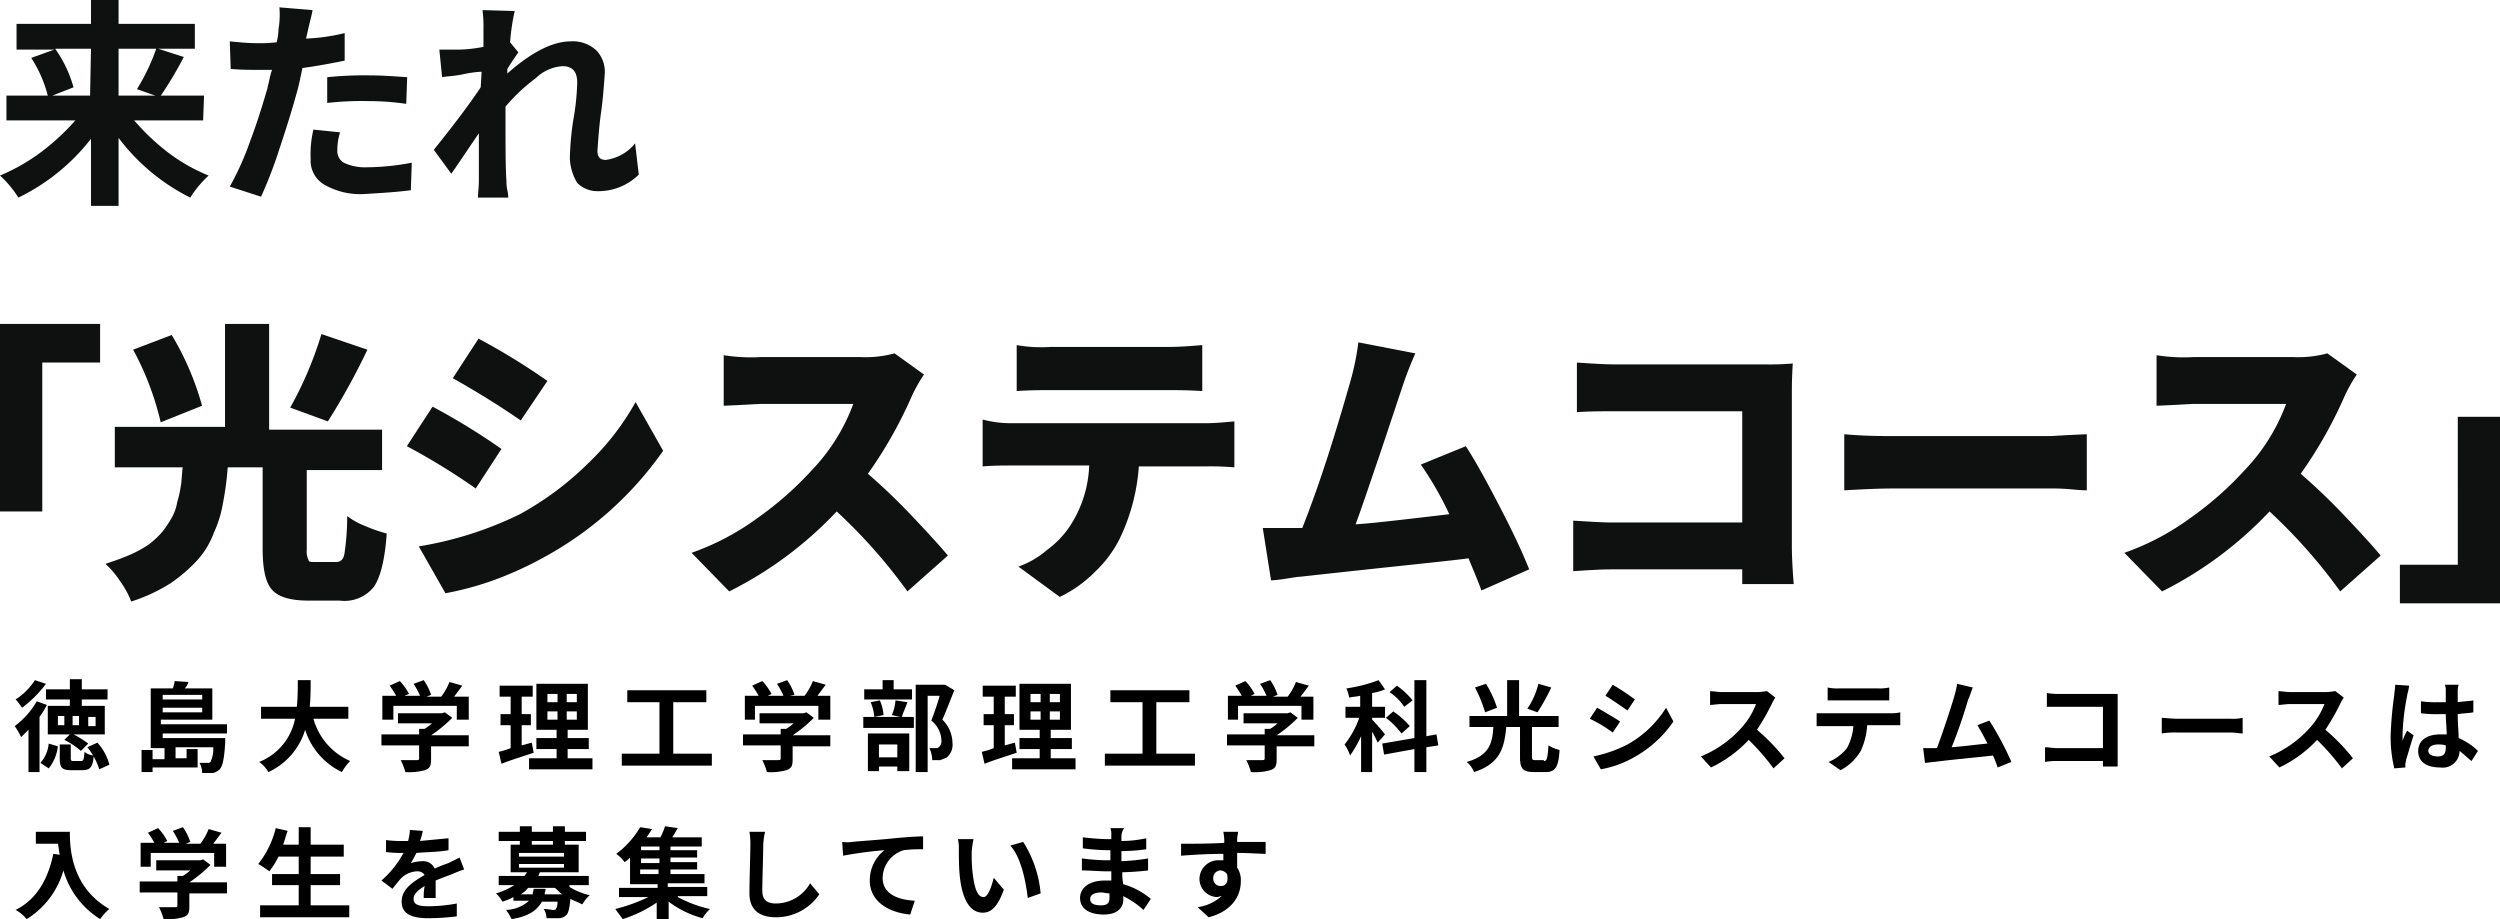
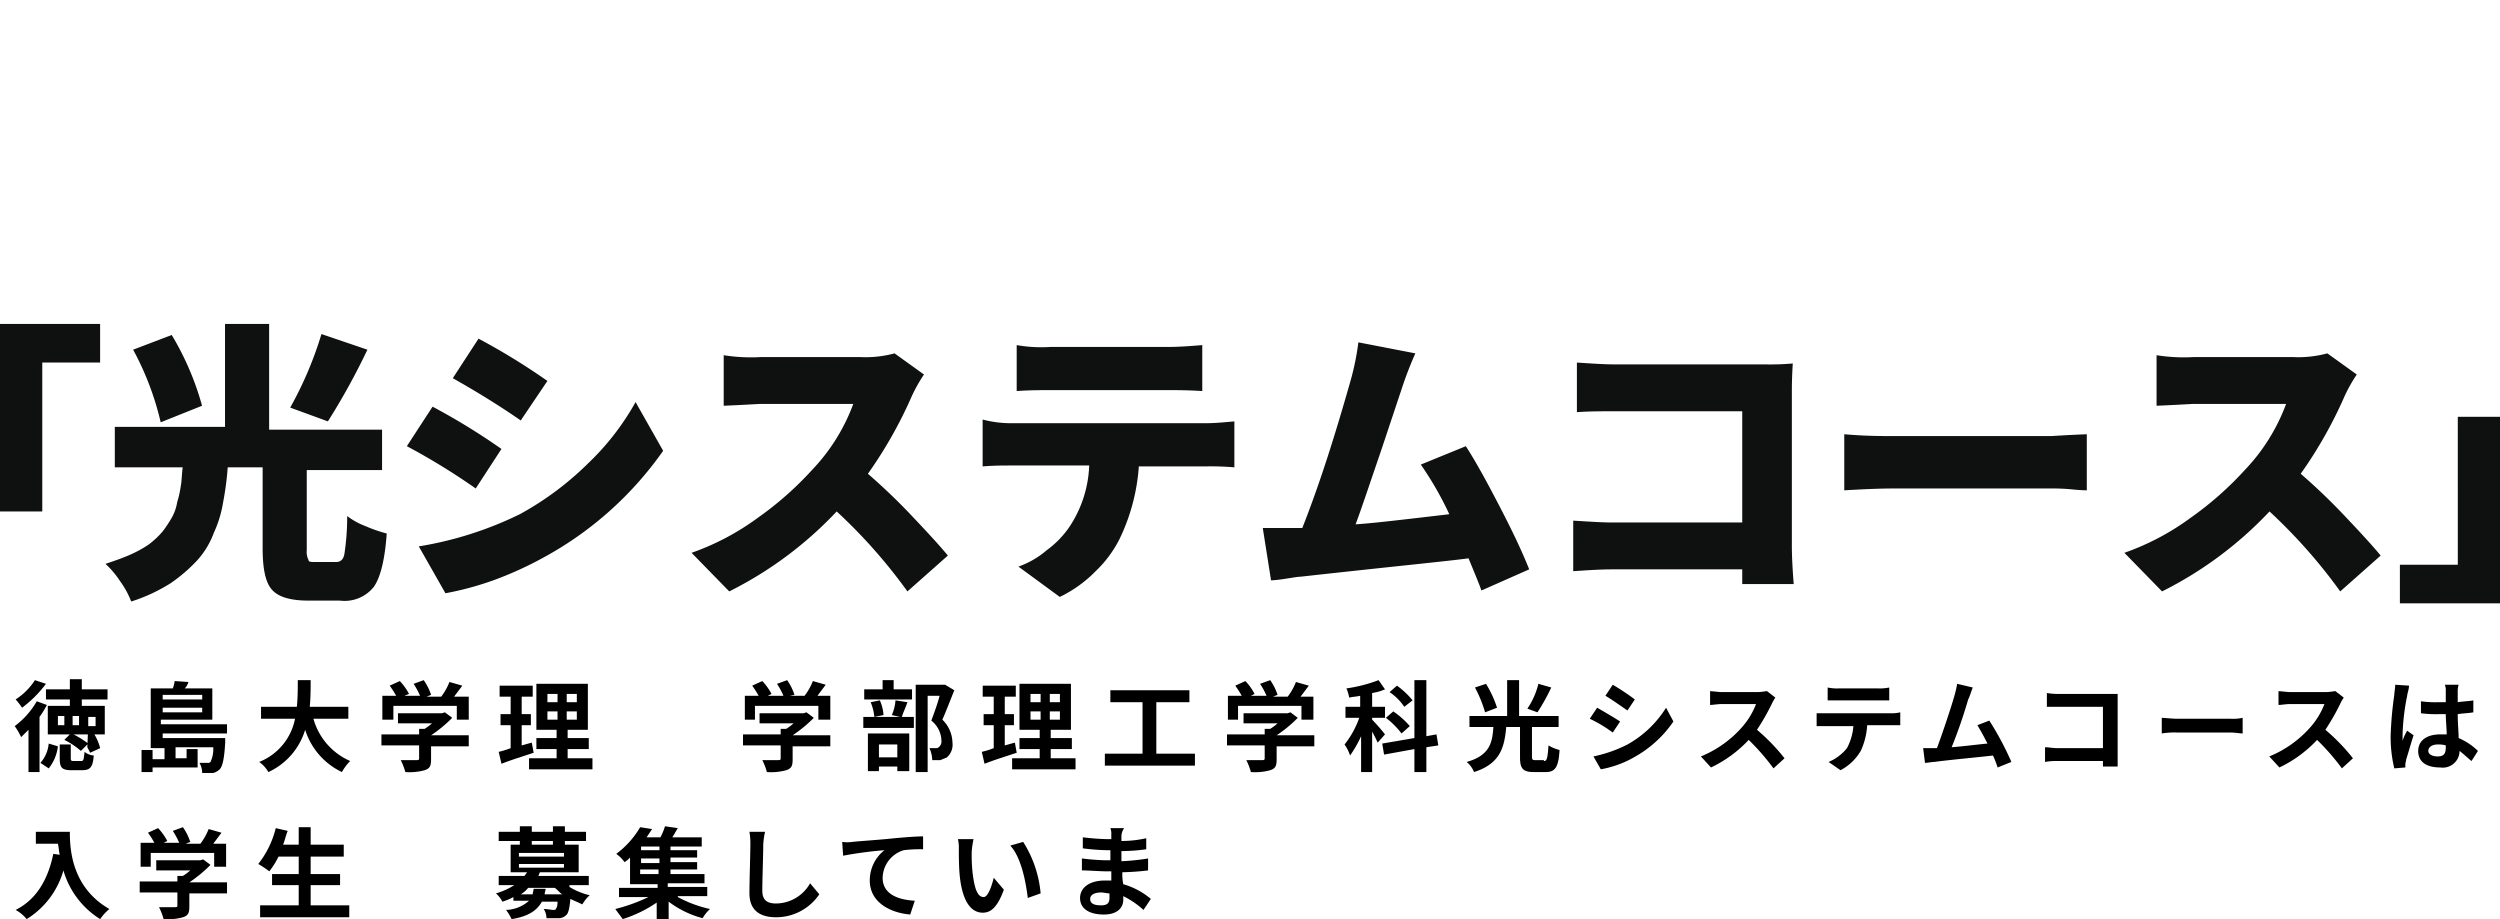
<svg xmlns="http://www.w3.org/2000/svg" width="272" height="100.001" viewBox="0 0 272 100.001">
-   <path d="M9.9,5.3H6A13.523,13.523,0,0,1,8,9.5l-2.3.9H9.8Zm7.1,0H12.9v5.1h4l-2-.7A22.267,22.267,0,0,0,17,5.3Zm5.1,7.8H14.6a24.4,24.4,0,0,0,3.7,3.5,19.2,19.2,0,0,0,4.4,2.5,11.6,11.6,0,0,0-2,2.4A22.113,22.113,0,0,1,12.9,15v7.4h-3V15.1A22.354,22.354,0,0,1,2,21.5a11.6,11.6,0,0,0-2-2.4,20.941,20.941,0,0,0,4.4-2.5,25.045,25.045,0,0,0,3.8-3.5H.7V10.4H5.2A13.814,13.814,0,0,0,3.4,6.3l2.5-.9H1.8V2.6H9.9V0h3V2.6h8.3V5.3h-4l2.8.9a42.328,42.328,0,0,1-2.5,4.2h4.7Zm13.5-1.9V8.4a38.69,38.69,0,0,1,4.5-.2c1.4,0,2.8.1,4.2.2l-.1,2.9a28.279,28.279,0,0,0-4.1-.3A33.888,33.888,0,0,0,35.6,11.2Zm1.9-7.6v3c-1.5.3-3.1.6-4.6.8-.2,1-.4,2-.7,3-.5,1.8-1.1,3.7-1.8,5.8a46.53,46.53,0,0,1-2,5.2L25,20.3a30.623,30.623,0,0,0,2.2-4.9c.8-2.1,1.4-4.1,1.9-5.8,0-.1.1-.4.2-.9a8.112,8.112,0,0,1,.3-1.1H28c-.8,0-1.8,0-2.9-.1l-.1-3c1,.1,2,.2,3,.2a14.769,14.769,0,0,0,2.1-.1,6.393,6.393,0,0,0,.2-1.4A9.662,9.662,0,0,0,30.4.8l3.6.3c0,.2-.2.9-.5,2.2l-.2.9a21.253,21.253,0,0,0,4.2-.6ZM34.1,14.1l2.9.3a6.448,6.448,0,0,0-.3,2,1.457,1.457,0,0,0,.7,1.3,5.338,5.338,0,0,0,2.5.5,26.259,26.259,0,0,0,4.9-.5l-.1,3c-1.6.2-3.2.3-4.9.4a7.856,7.856,0,0,1-4.5-1,3.015,3.015,0,0,1-1.5-2.8A11.584,11.584,0,0,1,34.1,14.1Zm35,1.5.4,3.4A6.267,6.267,0,0,1,65,20.8a3.1,3.1,0,0,1-2.2-.9,5.6,5.6,0,0,1-.8-2.7,31.254,31.254,0,0,1,.4-4.3A25.788,25.788,0,0,0,62.8,9c0-1.2-.5-1.8-1.6-1.8a4.564,4.564,0,0,0-2.9,1.3A19.282,19.282,0,0,0,55,11.6v1.9c0,2.6,0,4.7.1,6.2a4.592,4.592,0,0,0,.1,1,4.531,4.531,0,0,1,.1.8H52c0-.5.1-1.1.1-1.8V14.5c-1.7,2.5-2.7,4-3,4.4l-1.9-2.6c2-2.5,3.7-4.7,5.1-6.8l.1-1.7a12.64,12.64,0,0,0-2.1.3c-1,.2-1.8.2-2.2.3l-.3-3h2.1a15.728,15.728,0,0,0,2.7-.3V3.2a14.769,14.769,0,0,0-.1-2.1l3.5.1a22.711,22.711,0,0,0-.5,3.4l.9,1.1q-.45.6-1.2,1.8V8c2.7-2.4,5-3.5,6.9-3.5a3.743,3.743,0,0,1,2.8,1A3.376,3.376,0,0,1,65.8,8c-.1,1.4-.2,2.8-.4,4.2s-.3,2.8-.4,4.2c0,.7.3,1,.9,1A4.944,4.944,0,0,0,69.1,15.6Z" fill="#0f1010" />
  <path d="M0,55.9V35.6H10.892v4.2H4.6V56H0ZM34.974,36.7l5,1.7a73.685,73.685,0,0,1-4.3,7.8l-4.1-1.5a40.085,40.085,0,0,0,3.4-8Zm-12.99,7.8-4.5,1.8a31.44,31.44,0,0,0-3-7.9l4.2-1.6A30.872,30.872,0,0,1,21.984,44.5Zm12.391,17h2.2q.749,0,.9-.9a27.3,27.3,0,0,0,.3-4.1,7.807,7.807,0,0,0,2,1.1,15.527,15.527,0,0,0,2.3.8c-.2,2.9-.7,4.8-1.4,5.8a4.072,4.072,0,0,1-3.7,1.5h-3.4c-2,0-3.3-.4-4-1.2s-1-2.3-1-4.5V51.2h-3.8a32.227,32.227,0,0,1-.5,3.8,12.6,12.6,0,0,1-1,3.3,9.235,9.235,0,0,1-1.8,3,17.368,17.368,0,0,1-2.9,2.5,18.57,18.57,0,0,1-4.3,2,9.412,9.412,0,0,0-1.2-2.2,10.046,10.046,0,0,0-1.6-1.9c.9-.3,1.8-.6,2.7-1a12.8,12.8,0,0,0,2-1.1,9.6,9.6,0,0,0,1.5-1.4,13.03,13.03,0,0,0,1-1.5,4.926,4.926,0,0,0,.6-1.7,11.635,11.635,0,0,0,.4-1.8c.1-.5.1-1.2.2-2H12.491V46.8H24.482V35.6h4.8V47.1H41.569v4.4H33.375v8.7a1.979,1.979,0,0,0,.2,1.1C33.575,61.5,33.875,61.5,34.375,61.5Zm14.889-20,2.8-4.3a71.624,71.624,0,0,1,7.494,4.6l-2.9,4.3C54.06,44.3,51.562,42.8,49.264,41.5Zm-.8,23.4-2.9-5.1a39.154,39.154,0,0,0,10.992-3.5,33.085,33.085,0,0,0,7.395-5.5,28.052,28.052,0,0,0,5.2-6.7l3,5.3A38.092,38.092,0,0,1,59.156,61a38.7,38.7,0,0,1-5.5,2.5A33.376,33.376,0,0,1,48.464,64.9Zm-4.2-16,2.8-4.3a71.623,71.623,0,0,1,7.494,4.6l-2.8,4.3A71.621,71.621,0,0,0,44.267,48.9ZM97.328,38.8l3.2,2.3a17.1,17.1,0,0,0-1.3,2.3,47.545,47.545,0,0,1-4.8,8.5,66,66,0,0,1,4.8,4.6c1.7,1.8,3,3.2,3.9,4.3l-4.4,3.9A57.767,57.767,0,0,0,91.033,56a41.488,41.488,0,0,1-11.691,8.7l-4.1-4.2a27.543,27.543,0,0,0,7.195-3.8,36.037,36.037,0,0,0,5.9-5.2,20.83,20.83,0,0,0,4.5-7.2H82.839c-.3,0-1.7.1-4.1.2V39a18.773,18.773,0,0,0,4.1.2H93.531A11.978,11.978,0,0,0,97.328,38.8Zm29.778,4H114.316c-1,0-2.3,0-3.7.1v-5a15.312,15.312,0,0,0,3.7.2h12.791c1.2,0,2.5-.1,3.7-.2v5c-1.6-.1-2.8-.1-3.7-.1Zm-16.988,3.6H131.1c1.1,0,2.1-.1,3.2-.2v5a30.1,30.1,0,0,0-3.2-.1h-7.195a21.553,21.553,0,0,1-2.1,7.9,12.767,12.767,0,0,1-2.6,3.5,13.856,13.856,0,0,1-3.9,2.8l-4.5-3.3a9.671,9.671,0,0,0,3.1-1.8,10.3,10.3,0,0,0,2.5-2.6,12.886,12.886,0,0,0,2.1-6.6h-8.394c-.9,0-2,0-3.2.1V46A12.176,12.176,0,0,0,110.119,46.4Zm56.259,15.9-5.2,2.3c-.2-.6-.7-1.8-1.4-3.5-2.2.3-8.394.9-18.287,2-.3,0-.8.1-1.5.2a14.909,14.909,0,0,1-1.7.2l-.9-5.7h4.3c1.9-4.8,3.6-10.2,5.3-16.2a28.338,28.338,0,0,0,.8-4l6.2,1.2a40.4,40.4,0,0,0-1.5,3.9l-2.2,6.6c-1.3,3.8-2.2,6.5-2.8,8.1,1.7-.1,5.1-.5,10.193-1.1a36,36,0,0,0-3.1-5.4l4.9-2c1.1,1.7,2.3,3.9,3.7,6.6S165.578,60.3,166.378,62.3Zm28.779,1.6h-5.6V62.3h-13.99c-1.5,0-2.9.1-4.4.2V57c1.7.1,3.1.2,4.2.2h14.19V45.1h-13.79c-1.5,0-2.9,0-4.2.1V39.8c1.5.1,2.9.2,4.2.2h16.288a28.083,28.083,0,0,0,3-.1c-.1,1.6-.1,2.6-.1,3.2V59.7C194.957,61.2,195.057,62.6,195.156,63.9Zm5.5-10.2V47.6c2.3.2,4.1.2,5.5.2h16.988c.1,0,1.4-.1,3.9-.2v6.1c-.1,0-.6,0-1.6-.1a21.97,21.97,0,0,0-2.3-.1H206.148C204.25,53.5,202.451,53.6,200.652,53.7Zm52.561-14.9,3.2,2.3a17.1,17.1,0,0,0-1.3,2.3,47.546,47.546,0,0,1-4.8,8.5,65.994,65.994,0,0,1,4.8,4.6c1.7,1.8,3,3.2,3.9,4.3l-4.4,3.9a57.767,57.767,0,0,0-7.694-8.7,41.488,41.488,0,0,1-11.691,8.7l-4.1-4.2a27.543,27.543,0,0,0,7.195-3.8,36.036,36.036,0,0,0,5.9-5.2,20.83,20.83,0,0,0,4.5-7.2h-9.993c-.3,0-1.7.1-4.1.2V39a18.773,18.773,0,0,0,4.1.2h10.692A11.978,11.978,0,0,0,253.214,38.8ZM272,45.7V66H261.108V61.8h6.3V45.7Z" transform="translate(0 -0.354)" fill="#0f1010" />
  <g transform="translate(1.6 73.9)">
-     <path d="M5.1,77.4a9.129,9.129,0,0,1-.8,1.3v6H3.1V80.1l-.8.8a7.458,7.458,0,0,0-.7-1.2A8.823,8.823,0,0,0,4,77ZM5,75.1a12.81,12.81,0,0,1-2.6,2.6,7.051,7.051,0,0,0-.7-.9,7,7,0,0,0,2.1-2.1Zm-.6,8.6a3.667,3.667,0,0,0,.9-2.1l1,.3a4.735,4.735,0,0,1-1,2.4Zm3.2-6.9H5V75.7H7.6V74.6H8.9v1.1h2.8v1.1H8.9v.7h2.5v3.1H8a11.164,11.164,0,0,1,1.6,1l-.8.8A8.06,8.06,0,0,0,7,81.2l.6-.6H5.2V77.5H7.6ZM7,78.6H6.3v1H7Zm1.8,4.9c.3,0,.3-.1.4-1a1.777,1.777,0,0,0,1,.4c-.1,1.3-.4,1.6-1.3,1.6H7.8c-1.1,0-1.3-.3-1.3-1.3V81.7H7.7v1.5c0,.3.1.3.4.3Zm-.1-4.9H7.9v1h.7v-1Zm.9,1.1h.8v-1H9.6Zm1,1.8a5.707,5.707,0,0,1,1.3,2.4l-1.1.5A7.108,7.108,0,0,0,9.5,82Z" transform="translate(-1.6 -74.6)" />
+     <path d="M5.1,77.4a9.129,9.129,0,0,1-.8,1.3v6H3.1V80.1l-.8.8a7.458,7.458,0,0,0-.7-1.2A8.823,8.823,0,0,0,4,77ZM5,75.1a12.81,12.81,0,0,1-2.6,2.6,7.051,7.051,0,0,0-.7-.9,7,7,0,0,0,2.1-2.1Zm-.6,8.6a3.667,3.667,0,0,0,.9-2.1l1,.3a4.735,4.735,0,0,1-1,2.4Zm3.2-6.9H5V75.7H7.6V74.6H8.9v1.1h2.8v1.1H8.9v.7h2.5v3.1H8a11.164,11.164,0,0,1,1.6,1l-.8.8A8.06,8.06,0,0,0,7,81.2l.6-.6H5.2V77.5H7.6ZM7,78.6H6.3v1H7Zm1.8,4.9c.3,0,.3-.1.4-1a1.777,1.777,0,0,0,1,.4c-.1,1.3-.4,1.6-1.3,1.6H7.8c-1.1,0-1.3-.3-1.3-1.3V81.7H7.7v1.5c0,.3.1.3.4.3Zm-.1-4.9H7.9v1h.7v-1Zm.9,1.1h.8v-1H9.6Za5.707,5.707,0,0,1,1.3,2.4l-1.1.5A7.108,7.108,0,0,0,9.5,82Z" transform="translate(-1.6 -74.6)" />
    <path d="M17.7,80.5V81h6.8v.5c-.1,1.8-.3,2.6-.6,2.9a1.612,1.612,0,0,1-.7.4H22a2.279,2.279,0,0,0-.3-1.1h.9a.367.367,0,0,0,.3-.1,3.2,3.2,0,0,0,.3-1.6H19.1v1.2h1.2v-1h1.2v2H16.6v.5H15.4V82.3h1.2v1h1.3V82.1H16.4V75.6h2.4a3.091,3.091,0,0,0,.2-.8l1.5.1a1.612,1.612,0,0,1-.4.7h3V79H17.5v.5h7.2v1Zm0-4.2v.5H22v-.5ZM22,78.2v-.5H17.7v.5Z" transform="translate(-1.6 -74.6)" />
    <path d="M34.1,78.9a7.1,7.1,0,0,0,4,4.6,5.383,5.383,0,0,0-.9,1.2,7.633,7.633,0,0,1-4-4.6,7.4,7.4,0,0,1-4,4.6,3.459,3.459,0,0,0-1-1.1,6.362,6.362,0,0,0,3.9-4.7H28.4V77.6h3.9c.1-1,.1-2,.1-2.9h1.4c0,.9,0,1.9-.1,2.9h4.2v1.3Z" transform="translate(-1.6 -74.6)" />
    <path d="M51.1,81.9H46.9v1.4c0,.7-.1,1-.7,1.2a6.191,6.191,0,0,1-2.1.2,6.943,6.943,0,0,0-.5-1.3h1.7c.2,0,.3,0,.3-.2V81.8H41.5V80.6h4.1V80h.6a5.547,5.547,0,0,0,.8-.6H43.3V78.3h4.8l.3-.1.8.6a14.54,14.54,0,0,1-2.3,1.9H51v1.2ZM42.8,79H41.6V76.4h1.5a10.539,10.539,0,0,0-.7-1.1l1.1-.5a6.078,6.078,0,0,1,1,1.4l-.5.2h1.7a8.265,8.265,0,0,0-.7-1.3l1.1-.4a5.988,5.988,0,0,1,.8,1.6l-.5.2H48a6.467,6.467,0,0,0,.9-1.6l1.4.4-.9,1.2H51V79H49.7V77.5H42.8Z" transform="translate(-1.6 -74.6)" />
    <path d="M58.1,82.6c-1.2.4-2.5.8-3.5,1.2l-.3-1.3a9.287,9.287,0,0,0,1.3-.4V79.6H54.5V78.4h1.1V76.5H54.4V75.3H58v1.2H56.8v1.9h1v1.2h-1v2.2c.4-.1.7-.2,1.1-.3Zm6.4.6v1.2H57.6V83.2h3v-1H58.4V81h2.2v-.9H58.4v-5H64v5H61.8V81h2.3v1.2H61.8v1Zm-4.9-6.1h1.1v-.9H59.6Zm0,1.9h1.1v-.9H59.6Zm3.2-2.8H61.7v.9h1.1Zm0,1.9H61.7V79h1.1Z" transform="translate(-1.641 -74.6)" />
-     <path d="M77.5,82.7V84H67.7V82.7h4.1V77.1H68.3V75.8h8.6v1.3H73.3v5.6Z" transform="translate(-1.651 -74.6)" />
    <path d="M90.5,81.9H86.3v1.4c0,.7-.1,1-.7,1.2a6.191,6.191,0,0,1-2.1.2,6.944,6.944,0,0,0-.5-1.3h1.7c.2,0,.3,0,.3-.2V81.8H80.9V80.6H85V80h.6a5.547,5.547,0,0,0,.8-.6H82.7V78.3h4.8l.3-.1.8.6a14.54,14.54,0,0,1-2.3,1.9h4.1v1.2ZM82.3,79H81.1V76.4h1.5a10.539,10.539,0,0,0-.7-1.1l1.1-.5a6.078,6.078,0,0,1,1,1.4l-.4.2h1.7a8.265,8.265,0,0,0-.7-1.3l1.1-.4a5.988,5.988,0,0,1,.8,1.6l-.5.1h1.6a6.467,6.467,0,0,0,.9-1.6l1.4.4L89,76.4h1.4V79H89.1V77.5H82.2V79Z" transform="translate(-1.661 -74.6)" />
    <path d="M98.8,77.1c-.2.6-.5,1.2-.6,1.6h1.3v1.2H94V78.7h1.2a5.349,5.349,0,0,0-.4-1.6l1-.2a4.707,4.707,0,0,1,.4,1.6l-1,.2H98l-.9-.2a4.707,4.707,0,0,0,.4-1.6Zm.5-.3H94.1V75.7h2v-1h1.2v1h2Zm-4.8,3.7H99v4.1H97.7v-.5h-2v.5H94.5Zm1.2,1.2v1.4h2V81.7Zm8.2-5.9c-.4,1-.9,2.3-1.3,3.2a3.569,3.569,0,0,1,1.1,2.5,1.84,1.84,0,0,1-.6,1.6c-.2.1-.5.2-.7.3h-.9a3.452,3.452,0,0,0-.3-1.3h.6c.2,0,.3,0,.4-.1a.779.779,0,0,0,.3-.7,2.872,2.872,0,0,0-1.1-2.2c.3-.8.7-1.9.9-2.7H101v8.3H99.7V75.2h3.2Z" transform="translate(-1.672 -74.6)" />
    <path d="M110.7,82.6c-1.2.4-2.5.8-3.5,1.2l-.3-1.3a9.287,9.287,0,0,0,1.3-.4V79.6h-1.1V78.4h1.1V76.5H107V75.3h3.6v1.2h-1.2v1.9h1v1.2h-1v2.2c.4-.1.7-.2,1.1-.3Zm6.4.6v1.2h-6.9V83.2h3v-1H111V81h2.2v-.9H111v-5h5.6v5h-2.2V81h2.3v1.2h-2.3v1Zm-4.9-6.1h1.1v-.9h-1.1Zm0,1.9h1.1v-.9h-1.1Zm3.2-2.8h-1.1v.9h1.1Zm0,1.9h-1.1V79h1.1Z" transform="translate(-1.682 -74.6)" />
    <path d="M130.1,82.7V84h-9.8V82.7h4.1V77.1h-3.5V75.8h8.6v1.3h-3.6v5.6Z" transform="translate(-1.692 -74.6)" />
    <path d="M143.2,81.9H139v1.4c0,.7-.1,1-.7,1.2a6.191,6.191,0,0,1-2.1.2,6.944,6.944,0,0,0-.5-1.3h1.7c.2,0,.3,0,.3-.2V81.8h-4.1V80.6h4.1V80h.6a5.547,5.547,0,0,0,.8-.6h-3.7V78.3h4.8l.3-.1.8.6a14.54,14.54,0,0,1-2.3,1.9h4.1v1.2ZM134.9,79h-1.2V76.4h1.5a10.539,10.539,0,0,0-.7-1.1l1.1-.5a6.078,6.078,0,0,1,1,1.4l-.4.2h1.7a8.264,8.264,0,0,0-.7-1.3l1.1-.4a5.988,5.988,0,0,1,.8,1.6l-.5.2h1.6a6.467,6.467,0,0,0,.9-1.6l1.4.4-.9,1.2H143V79h-1.3V77.5h-6.9V79Z" transform="translate(-1.702 -74.6)" />
    <path d="M150,81.5a13.347,13.347,0,0,0-.6-1.2v4.4h-1.2V80.8a13.044,13.044,0,0,1-1.2,2.1,4.494,4.494,0,0,0-.6-1.2,9.964,9.964,0,0,0,1.6-2.9h-1.5V77.6h1.6V76.4c-.4.1-.8.1-1.2.2a3.809,3.809,0,0,0-.3-1,16.229,16.229,0,0,0,3.5-.9l.7,1a5.732,5.732,0,0,1-1.4.4v1.5h1.4v1.2h-1.4V79a20.023,20.023,0,0,1,1.4,1.6Zm5.3.5v2.7H154V82.2l-3.3.6-.2-1.2L154,81V74.7h1.3v6.1l1.1-.2.2,1.2Zm-2.7-1.5a9.083,9.083,0,0,0-1.7-1.7l.8-.7a9.345,9.345,0,0,1,1.8,1.6Zm.3-2.9a6.074,6.074,0,0,0-1.6-1.6l.8-.7a8.689,8.689,0,0,1,1.7,1.6Z" transform="translate(-1.712 -74.6)" />
    <path d="M168.1,83.5c.3,0,.4-.2.5-1.7a4.328,4.328,0,0,0,1.2.5c-.1,1.9-.5,2.4-1.5,2.4H167c-1.2,0-1.5-.4-1.5-1.6V79.8H164c-.2,2.3-.7,4-3.5,4.9a2.836,2.836,0,0,0-.8-1.1c2.5-.7,2.8-2.1,2.9-3.8H160V78.6h4.1V74.7h1.3v3.9h4.3v1.2h-2.9V83c0,.4.1.4.4.4h.9Zm-6.4-5.3a13.957,13.957,0,0,0-1.1-2.7l1.2-.4a11.865,11.865,0,0,1,1.2,2.6Zm7.2-2.7a21.765,21.765,0,0,1-1.5,2.7l-1.1-.4a8.253,8.253,0,0,0,1.2-2.7Z" transform="translate(-1.723 -74.6)" />
    <path d="M176.4,79.2l-.8,1.2a15.04,15.04,0,0,0-2.5-1.5l.8-1.2C174.6,78.1,175.8,78.8,176.4,79.2Zm.8,2.5a11.577,11.577,0,0,0,4.2-4l.8,1.5a12.531,12.531,0,0,1-4.3,3.9,11.245,11.245,0,0,1-3.6,1.3l-.8-1.4A14.736,14.736,0,0,0,177.2,81.7Zm.8-4.9-.8,1.2c-.6-.4-1.7-1.2-2.4-1.6l.8-1.2A24.971,24.971,0,0,1,178,76.8Z" transform="translate(-1.732 -74.6)" />
    <path d="M193,77.1a24.315,24.315,0,0,1-1.7,3,21.35,21.35,0,0,1,3,3.1l-1.2,1.1a24.912,24.912,0,0,0-2.7-3.1,13.568,13.568,0,0,1-4.1,3L185.2,83a12.028,12.028,0,0,0,4.4-3.1,8.33,8.33,0,0,0,1.6-2.6h-3.7c-.5,0-1,.1-1.3.1V75.9c.3,0,.9.1,1.3.1h3.8c.5,0,.9-.1,1.1-.1l.9.7S193.1,76.9,193,77.1Z" transform="translate(-1.742 -74.6)" />
    <path d="M198.8,78.3h7.1a3.751,3.751,0,0,0,1-.1v1.4h-3.6a7.677,7.677,0,0,1-.7,2.8,5.593,5.593,0,0,1-2.2,2.1l-1.3-.9a5.038,5.038,0,0,0,2-1.5,6.114,6.114,0,0,0,.7-2.4h-4V78.3Zm1.4-2.7h4.3a4.869,4.869,0,0,0,1.2-.1v1.4H199V75.5A4.869,4.869,0,0,0,200.2,75.6Z" transform="translate(-1.751 -74.6)" />
    <path d="M214.3,76.8a54.338,54.338,0,0,1-1.8,5.2c1.3-.1,2.8-.3,3.9-.4-.4-.8-.8-1.5-1.1-2l1.3-.5a32.789,32.789,0,0,1,2.4,4.5l-1.5.6a11.217,11.217,0,0,0-.5-1.3c-1.7.2-5,.5-6.4.7-.3,0-.7.1-1,.1l-.2-1.6h1.5c.6-1.6,1.6-4.6,1.9-5.7a11.152,11.152,0,0,0,.3-1.3l1.7.4C214.6,76,214.5,76.4,214.3,76.8Z" transform="translate(-1.761 -74.6)" />
    <path d="M224.3,76.2h6.3v7.9H229v-.6h-4.9a6.6,6.6,0,0,0-1.4.1V82c.4,0,.9.1,1.3.1h5V77.6h-6.1V76.1A7.6,7.6,0,0,0,224.3,76.2Z" transform="translate(-1.8 -74.6)" />
    <path d="M237.1,78.9h5.8a4.888,4.888,0,0,0,1.3-.1v1.7c-.3,0-.8-.1-1.3-.1h-5.8a8.622,8.622,0,0,0-1.7.1V78.8C235.7,78.8,236.5,78.9,237.1,78.9Z" transform="translate(-1.8 -74.6)" />
    <path d="M254.9,77.1a24.315,24.315,0,0,1-1.7,3,21.351,21.351,0,0,1,3,3.1L255,84.3a24.912,24.912,0,0,0-2.7-3.1,13.568,13.568,0,0,1-4.1,3L247.1,83a12.028,12.028,0,0,0,4.4-3.1,8.33,8.33,0,0,0,1.6-2.6h-3.7c-.5,0-1,.1-1.3.1V75.9c.3,0,.9.1,1.3.1h3.8c.5,0,.9-.1,1.1-.1l.9.7S255,76.9,254.9,77.1Z" transform="translate(-1.8 -74.6)" />
    <path d="M262.1,76.4a24.192,24.192,0,0,0-.5,4.2v.7a5.359,5.359,0,0,1,.5-1.1l.7.5c-.3.9-.6,2-.8,2.6a4.331,4.331,0,0,1-.1.5v.4l-1.2.1a14.619,14.619,0,0,1-.4-3.5,39.265,39.265,0,0,1,.4-4.5c0-.3.1-.7.1-1.1l1.5.1C262.3,75.7,262.1,76.2,262.1,76.4Zm5.5-.4v1.1c.6-.1,1.2-.1,1.7-.2v1.3c-.5.1-1.1.1-1.7.2,0,1,.1,1.9.1,2.6a6.971,6.971,0,0,1,2.1,1.4l-.7,1.1c-.5-.4-.9-.8-1.3-1.1a1.827,1.827,0,0,1-2.1,1.8c-1.5,0-2.4-.6-2.4-1.8,0-1.1.9-1.8,2.4-1.8h.7c0-.7-.1-1.5-.1-2.2h-.8a12.1,12.1,0,0,1-1.9-.1V77a11.483,11.483,0,0,0,1.9.1h.8V75.9a1.7,1.7,0,0,0-.1-.7h1.5A2.485,2.485,0,0,0,267.6,76Zm-2.2,7c.7,0,.9-.3.9-1v-.2a2.769,2.769,0,0,0-.9-.1c-.6,0-1,.3-1,.7S264.9,83,265.4,83Z" transform="translate(-1.8 -74.6)" />
    <path d="M7.6,91.3c0,2,.3,6,4.3,8.3a5.241,5.241,0,0,0-1,1.1,9.251,9.251,0,0,1-4-5.3,9.144,9.144,0,0,1-4,5.3,4,4,0,0,0-1.2-1c2.2-1.1,3.5-3.2,4.1-6.1l.7.1c-.1-.4-.1-.8-.2-1.2H3.9V91.2H7.6Z" transform="translate(-1.6 -74.6)" />
    <path d="M24.8,97.9H20.6v1.4c0,.7-.1,1-.7,1.2a6.191,6.191,0,0,1-2.1.2,6.943,6.943,0,0,0-.5-1.3H19c.2,0,.3,0,.3-.2V97.8H15.2V96.6h4.1V96h.6a5.547,5.547,0,0,0,.8-.6H17V94.3h4.8l.3-.1.8.6a14.54,14.54,0,0,1-2.3,1.9h4.1v1.2ZM16.5,95H15.3V92.4h1.5a10.539,10.539,0,0,0-.7-1.1l1.1-.5a6.078,6.078,0,0,1,1,1.4l-.4.2h1.7a8.265,8.265,0,0,0-.7-1.3l1.1-.4a5.988,5.988,0,0,1,.8,1.6l-.5.2h1.6a6.467,6.467,0,0,0,.9-1.6l1.4.4-.9,1.2h1.4V95H23.3V93.5H16.4V95Z" transform="translate(-1.6 -74.6)" />
    <path d="M38,99.2v1.3H28.3V99.2h4.2V97H29.6V95.8h2.9V93.9H30.3a8.636,8.636,0,0,1-1,1.6,12.487,12.487,0,0,0-1.2-.8A10.157,10.157,0,0,0,30,90.8l1.3.3c-.2.5-.3,1-.5,1.5h1.7V90.7h1.3v1.9h3.6v1.3H33.8v1.9H37V97H33.8v2.2Z" transform="translate(-1.6 -74.6)" />
-     <path d="M45.7,92.2c1-.1,2.1-.2,3.1-.3v1.3c-1,.2-2.4.2-3.5.3a10.908,10.908,0,0,1-.6,1.1,5.019,5.019,0,0,1,1.2-.2,1.391,1.391,0,0,1,1.4.8,15.569,15.569,0,0,1,1.5-.6L50,94l.5,1.3a11.215,11.215,0,0,0-1.3.5c-.5.2-1.1.4-1.8.7v1.9H46.1a6.638,6.638,0,0,1,.1-1.3c-.8.5-1.2.9-1.2,1.4,0,.6.5.8,1.6.8a17.089,17.089,0,0,0,3.1-.3v1.4a25.416,25.416,0,0,1-3.1.2c-1.7,0-2.9-.4-2.9-1.8s1.3-2.2,2.5-2.9a.909.909,0,0,0-.8-.4,2.609,2.609,0,0,0-1.7.7c-.3.3-.6.7-1,1.2l-1.2-.9a10.534,10.534,0,0,0,2.4-3h-.1a12.134,12.134,0,0,1-1.8-.1V92.1a12.1,12.1,0,0,0,1.9.1h.5a5.987,5.987,0,0,0,.2-1.2l1.4.1A6.149,6.149,0,0,1,45.7,92.2Z" transform="translate(-1.6 -74.6)" />
    <path d="M62,97.2a7.261,7.261,0,0,0,2.2.9,3.915,3.915,0,0,0-.8,1c-.4-.2-.9-.4-1.3-.6-.1,1-.2,1.6-.5,1.8a1.136,1.136,0,0,1-.8.3H59.5a1.929,1.929,0,0,0-.3-1c.4,0,.9.1,1,.1.2,0,.3,0,.3-.1.1-.1.2-.3.2-.8H59c-.5.9-1.4,1.6-3.3,1.9a5.3,5.3,0,0,0-.6-1,3.908,3.908,0,0,0,2.5-1H55.9v-.4a6.117,6.117,0,0,1-1.2.5,3.114,3.114,0,0,0-.7-.9,7.475,7.475,0,0,0,2-.9H54.3V96h2.8c.1-.1.2-.3.3-.4H55.6v-3H63v3H58.8c-.1.1-.1.3-.2.4h5.5v1H62Zm-5.4-5H54.3v-1h2.3v-.6h1.3v.6h2.3v-.6h1.3v.6h2.3v1H61.5v.4H60.2v-.4H57.9v.4H56.6Zm-.1,1.7h4.9v-.4H56.5Zm0,1.2h4.9v-.4H56.5Zm2.9,2.3c0,.2-.1.4-.1.6h1.9c-.3-.2-.5-.5-.8-.7H57.5a2.7,2.7,0,0,1-.8.7H58c0-.2.1-.4.1-.6Z" transform="translate(-1.641 -74.6)" />
    <path d="M73.8,98.3a13.306,13.306,0,0,0,3.5,1.3,3.915,3.915,0,0,0-.8,1,10.607,10.607,0,0,1-3.7-1.8v1.9H71.5V98.9a14.06,14.06,0,0,1-3.7,1.8c-.2-.3-.6-.8-.8-1.1a19.11,19.11,0,0,0,3.6-1.3H67.4v-1h4.2v-.4h-3V94a2.651,2.651,0,0,1-.6.5,3.845,3.845,0,0,0-.9-.9,9.723,9.723,0,0,0,2.6-2.9l1.3.2-.6.9h1.5a6.117,6.117,0,0,0,.5-1.2l1.4.2c-.2.3-.4.7-.6,1h3.2v1H73v.4h2.9V94H73v.5h2.9v.8H73v.5h3.7v1h-4v.4H77v1H73.8Zm-2-5.5h-2v.4h2Zm0,1.3h-2v.5h2Zm-2.1,1.7h2v-.5h-2Z" transform="translate(-1.651 -74.6)" />
    <path d="M83.1,92.7c0,1.2-.1,3.6-.1,4.9,0,1.1.6,1.4,1.5,1.4a4.287,4.287,0,0,0,3.7-2.2l1,1.2a5.67,5.67,0,0,1-4.7,2.5c-1.8,0-2.9-.8-2.9-2.6,0-1.4.1-4.3.1-5.2a7.569,7.569,0,0,0-.1-1.5h1.7A7.719,7.719,0,0,0,83.1,92.7Z" transform="translate(-1.661 -74.6)" />
    <path d="M92.8,92.3c.9-.1,2.7-.2,4.6-.4,1.1-.1,2.3-.2,3.1-.2v1.4a14.769,14.769,0,0,0-2.1.1,3.212,3.212,0,0,0-2.3,3c0,1.8,1.7,2.4,3.5,2.5l-.5,1.5c-2.3-.2-4.4-1.4-4.4-3.7a4.177,4.177,0,0,1,1.6-3.3,43.224,43.224,0,0,0-4.5.6l-.1-1.5A4.034,4.034,0,0,0,92.8,92.3Z" transform="translate(-1.669 -74.6)" />
    <path d="M105.8,93.4a18.484,18.484,0,0,0,.1,2.3c.2,1.6.5,2.6,1.2,2.6.5,0,.9-1.3,1.1-2.1l1.1,1.3c-.7,1.9-1.4,2.5-2.3,2.5-1.2,0-2.2-1.1-2.5-4-.1-1-.1-2.3-.1-2.9a4.1,4.1,0,0,0-.1-1.1H106A9.323,9.323,0,0,0,105.8,93.4Zm7.5,4.5-1.4.5c-.2-1.7-.7-4.4-1.9-5.7l1.4-.4A12.465,12.465,0,0,1,113.3,97.9Z" transform="translate(-1.679 -74.6)" />
    <path d="M122.1,91.8v.4a12.412,12.412,0,0,0,2.7-.3v1.2a19.938,19.938,0,0,1-2.7.2v1.1a23.567,23.567,0,0,0,2.9-.3v1.3a26.353,26.353,0,0,1-2.8.2,5.7,5.7,0,0,0,.1,1.3,8.208,8.208,0,0,1,3,1.6l-.8,1.2a9.413,9.413,0,0,0-2.2-1.5v.4c0,.9-.7,1.6-2.1,1.6-1.7,0-2.6-.7-2.6-1.8s1-1.9,2.7-1.9h.7v-1h-.6c-.6,0-1.9-.1-2.6-.1V94.1a24.622,24.622,0,0,0,2.6.2h.5V93.2h-.4a22.753,22.753,0,0,1-2.6-.2V91.8a26.455,26.455,0,0,0,2.7.2h.4v-.5a1.7,1.7,0,0,0-.1-.7h1.5A1.564,1.564,0,0,0,122.1,91.8Zm-2.2,7.4c.6,0,.9-.2.9-.8v-.5c-.3,0-.6-.1-.9-.1-.8,0-1.2.3-1.2.7C118.7,99,119.1,99.2,119.9,99.2Z" transform="translate(-1.689 -74.6)" />
-     <path d="M134.7,92v.3h3.1v1.3c-.6,0-1.7-.1-3.1-.1v1.6a2.41,2.41,0,0,1,.4,1.5c0,1.4-.8,3.2-3.5,3.9l-1.2-1.1a4.854,4.854,0,0,0,2.6-1.2c-.2,0-.3.1-.5.1a1.982,1.982,0,0,1-1.9-2,2.056,2.056,0,0,1,2.2-2h.4v-.7c-1.6,0-3.3.1-4.6.2V92.5c1.2,0,3.2,0,4.7-.1v-.3a7.754,7.754,0,0,0-.1-.9h1.6C134.8,91.3,134.7,91.8,134.7,92Zm-1.8,5.1c.5,0,.9-.3.7-1.3a1.012,1.012,0,0,0-.7-.4.818.818,0,0,0-.8.9A.789.789,0,0,0,132.9,97.1Z" transform="translate(-1.698 -74.6)" />
  </g>
</svg>